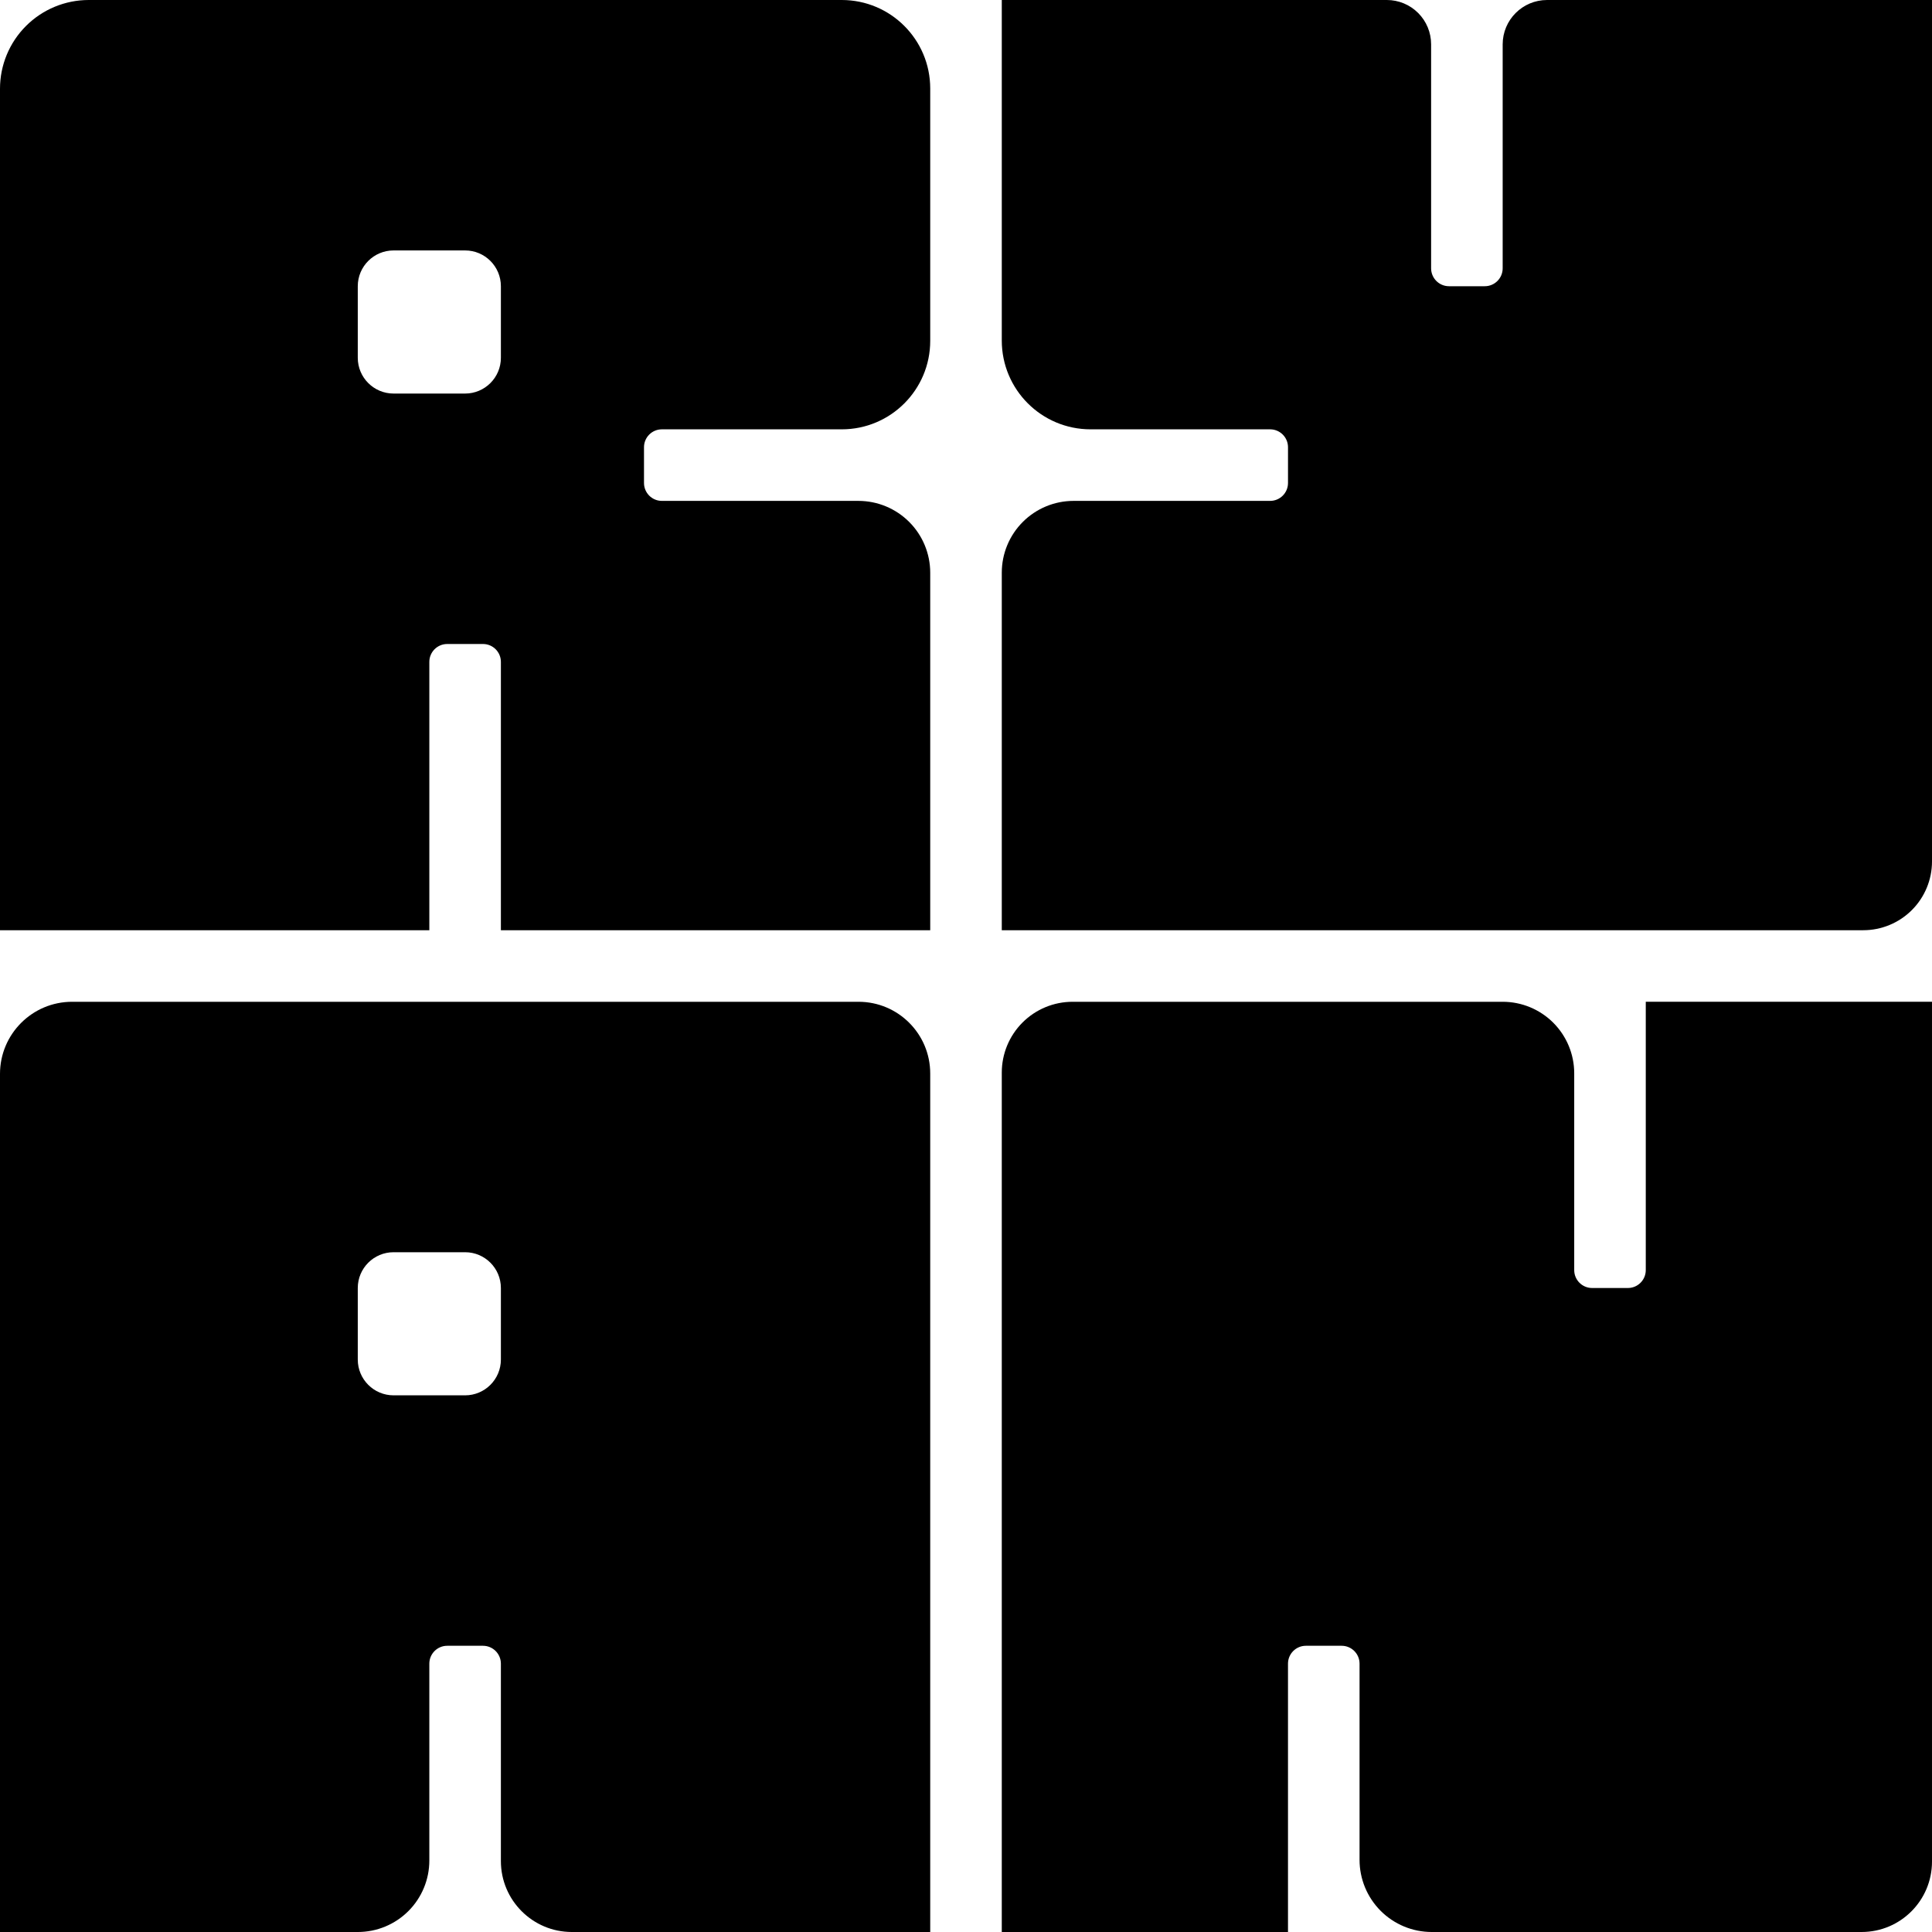
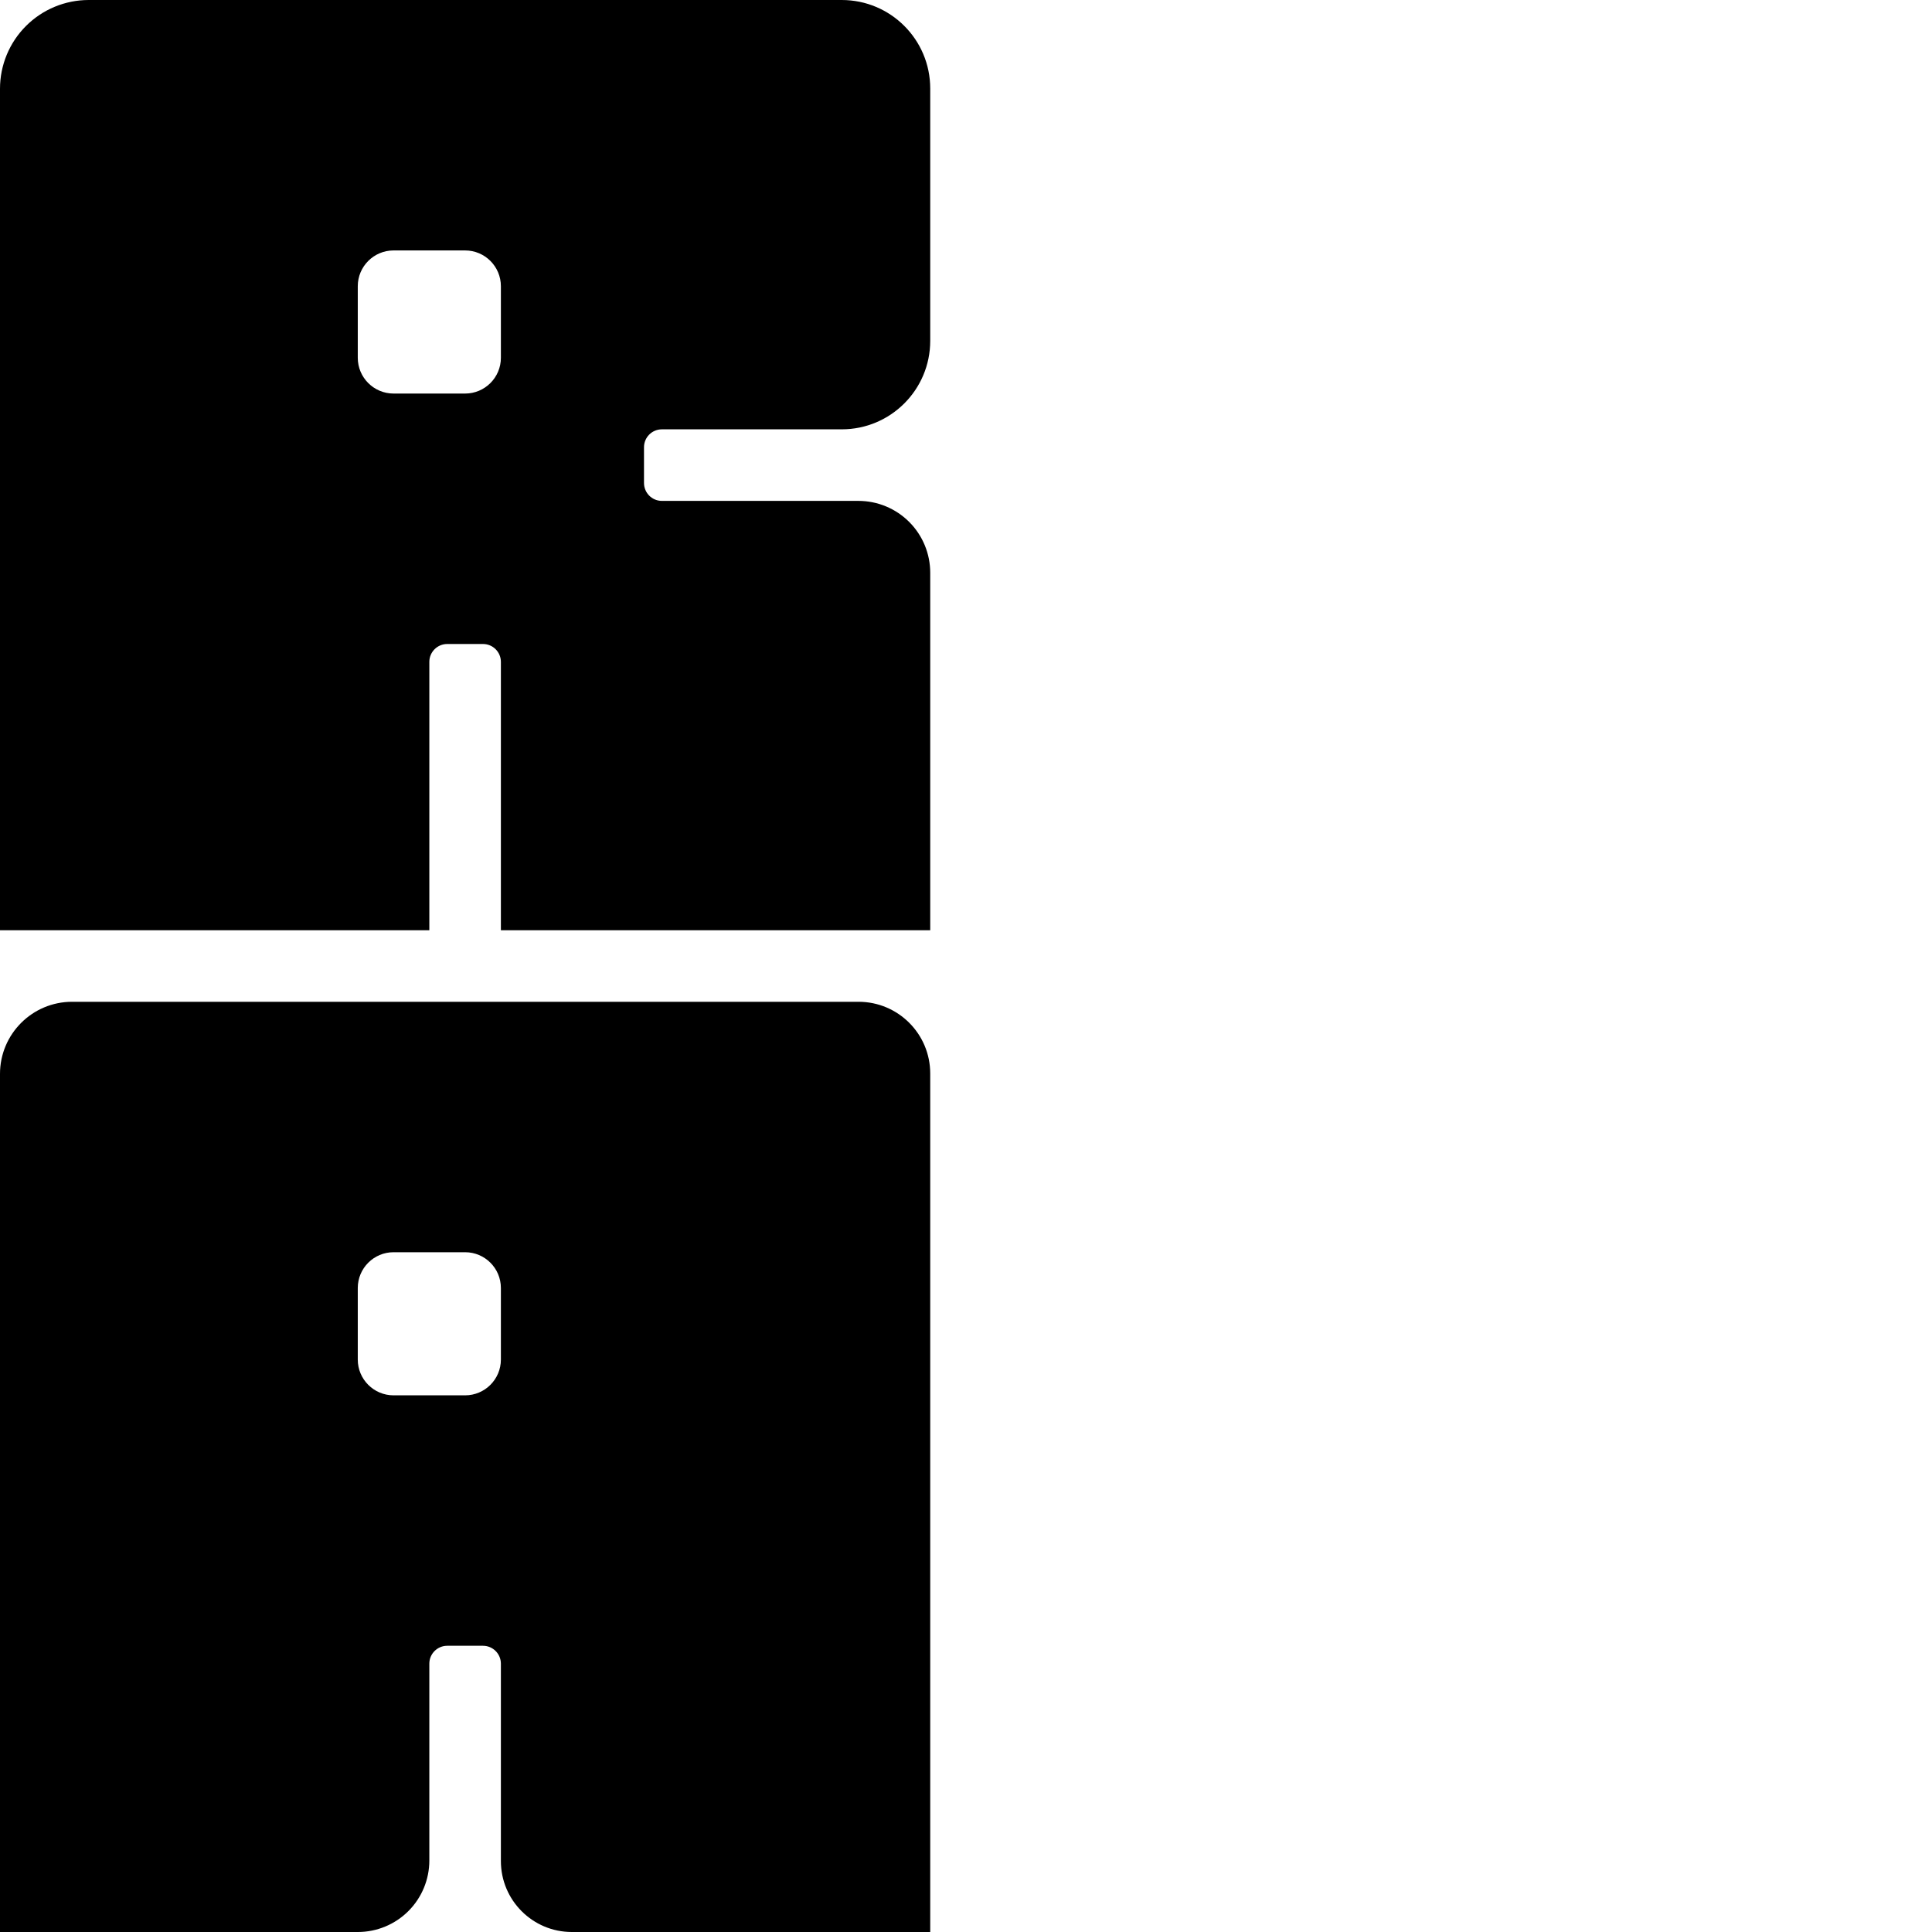
<svg xmlns="http://www.w3.org/2000/svg" width="100%" height="100%" viewBox="0 0 540 540" version="1.1" xml:space="preserve" style="fill-rule:evenodd;clip-rule:evenodd;stroke-linejoin:round;stroke-miterlimit:2;">
-   <path id="N" d="M360,540l-80,0l0,-240.21c0,-5.248 2.085,-10.282 5.796,-13.994c3.712,-3.711 8.746,-5.796 13.994,-5.796l120.216,0c5.303,0 10.389,2.106 14.138,5.856c3.75,3.749 5.856,8.835 5.856,14.138l0,55.006c0,2.76 2.24,5 5,5l10,0c2.76,0 5,-2.24 5,-5l0,-75l80,0l0,240.323c0,10.867 -8.81,19.677 -19.677,19.677l-120.157,0c-5.348,0 -10.478,-2.125 -14.259,-5.906c-3.782,-3.782 -5.907,-8.912 -5.907,-14.26l0,-54.834c0,-2.76 -2.24,-5 -5,-5l-10,0c-2.76,0 -5,2.24 -5,5l0,75Z" />
-   <path id="Y" d="M420,12.413c0,-6.856 5.557,-12.413 12.413,-12.413l107.587,0l0,240.777c0,5.099 -2.025,9.988 -5.63,13.593c-3.605,3.605 -8.494,5.63 -13.593,5.63l-240.777,0l0,-99.931c0,-5.323 2.114,-10.427 5.878,-14.191c3.764,-3.764 8.868,-5.878 14.191,-5.878l54.931,0c2.76,0 5,-2.24 5,-5l0,-10c0,-2.76 -2.24,-5 -5,-5l-50.182,0c-13.707,0 -24.818,-11.111 -24.818,-24.818l0,-95.182l107.623,0c3.283,0 6.431,1.304 8.752,3.625c2.321,2.321 3.625,5.469 3.625,8.752l0,62.623c0,2.76 2.24,5 5,5l10,0c2.76,0 5,-2.24 5,-5l0,-62.587Z" />
  <path id="R" d="M260,95.269c0,13.658 -11.073,24.731 -24.731,24.731l-50.269,0c-2.76,0 -5,2.24 -5,5l0,10c0,2.76 2.24,5 5,5l54.928,0c5.323,0 10.429,2.115 14.193,5.879c3.764,3.764 5.879,8.87 5.879,14.193l0,99.928l-120,0l0,-75c0,-2.76 -2.24,-5 -5,-5l-10,0c-2.76,0 -5,2.24 -5,5l0,75l-120,0l0,-235.205c0,-6.576 2.612,-12.883 7.262,-17.533c4.65,-4.65 10.957,-7.262 17.533,-7.262l210.472,0c13.66,0 24.733,11.073 24.733,24.733l0,70.536Zm-120,-15.269c0,-5.519 -4.481,-10 -10,-10l-20,0c-5.519,0 -10,4.481 -10,10l0,20c0,5.519 4.481,10 10,10l20,0c5.519,0 10,-4.481 10,-10l0,-20Z" />
  <path id="A" d="M120,520.025c0,5.298 -2.104,10.378 -5.851,14.124c-3.746,3.747 -8.826,5.851 -14.124,5.851c-34.129,0 -100.025,0 -100.025,0l0,-239.842c0,-11.133 9.025,-20.158 20.158,-20.158l219.801,0c11.069,0 20.041,8.972 20.041,20.041l0,239.959l-100.171,0c-10.951,0 -19.829,-8.878 -19.829,-19.829l0,-55.171c0,-2.76 -2.24,-5 -5,-5l-10,0c-2.76,0 -5,2.24 -5,5l0,55.025Zm20,-160.025c0,-5.519 -4.481,-10 -10,-10l-20,0c-5.519,0 -10,4.481 -10,10l0,20c0,5.519 4.481,10 10,10l20,0c5.519,0 10,-4.481 10,-10l0,-20Z" />
</svg>